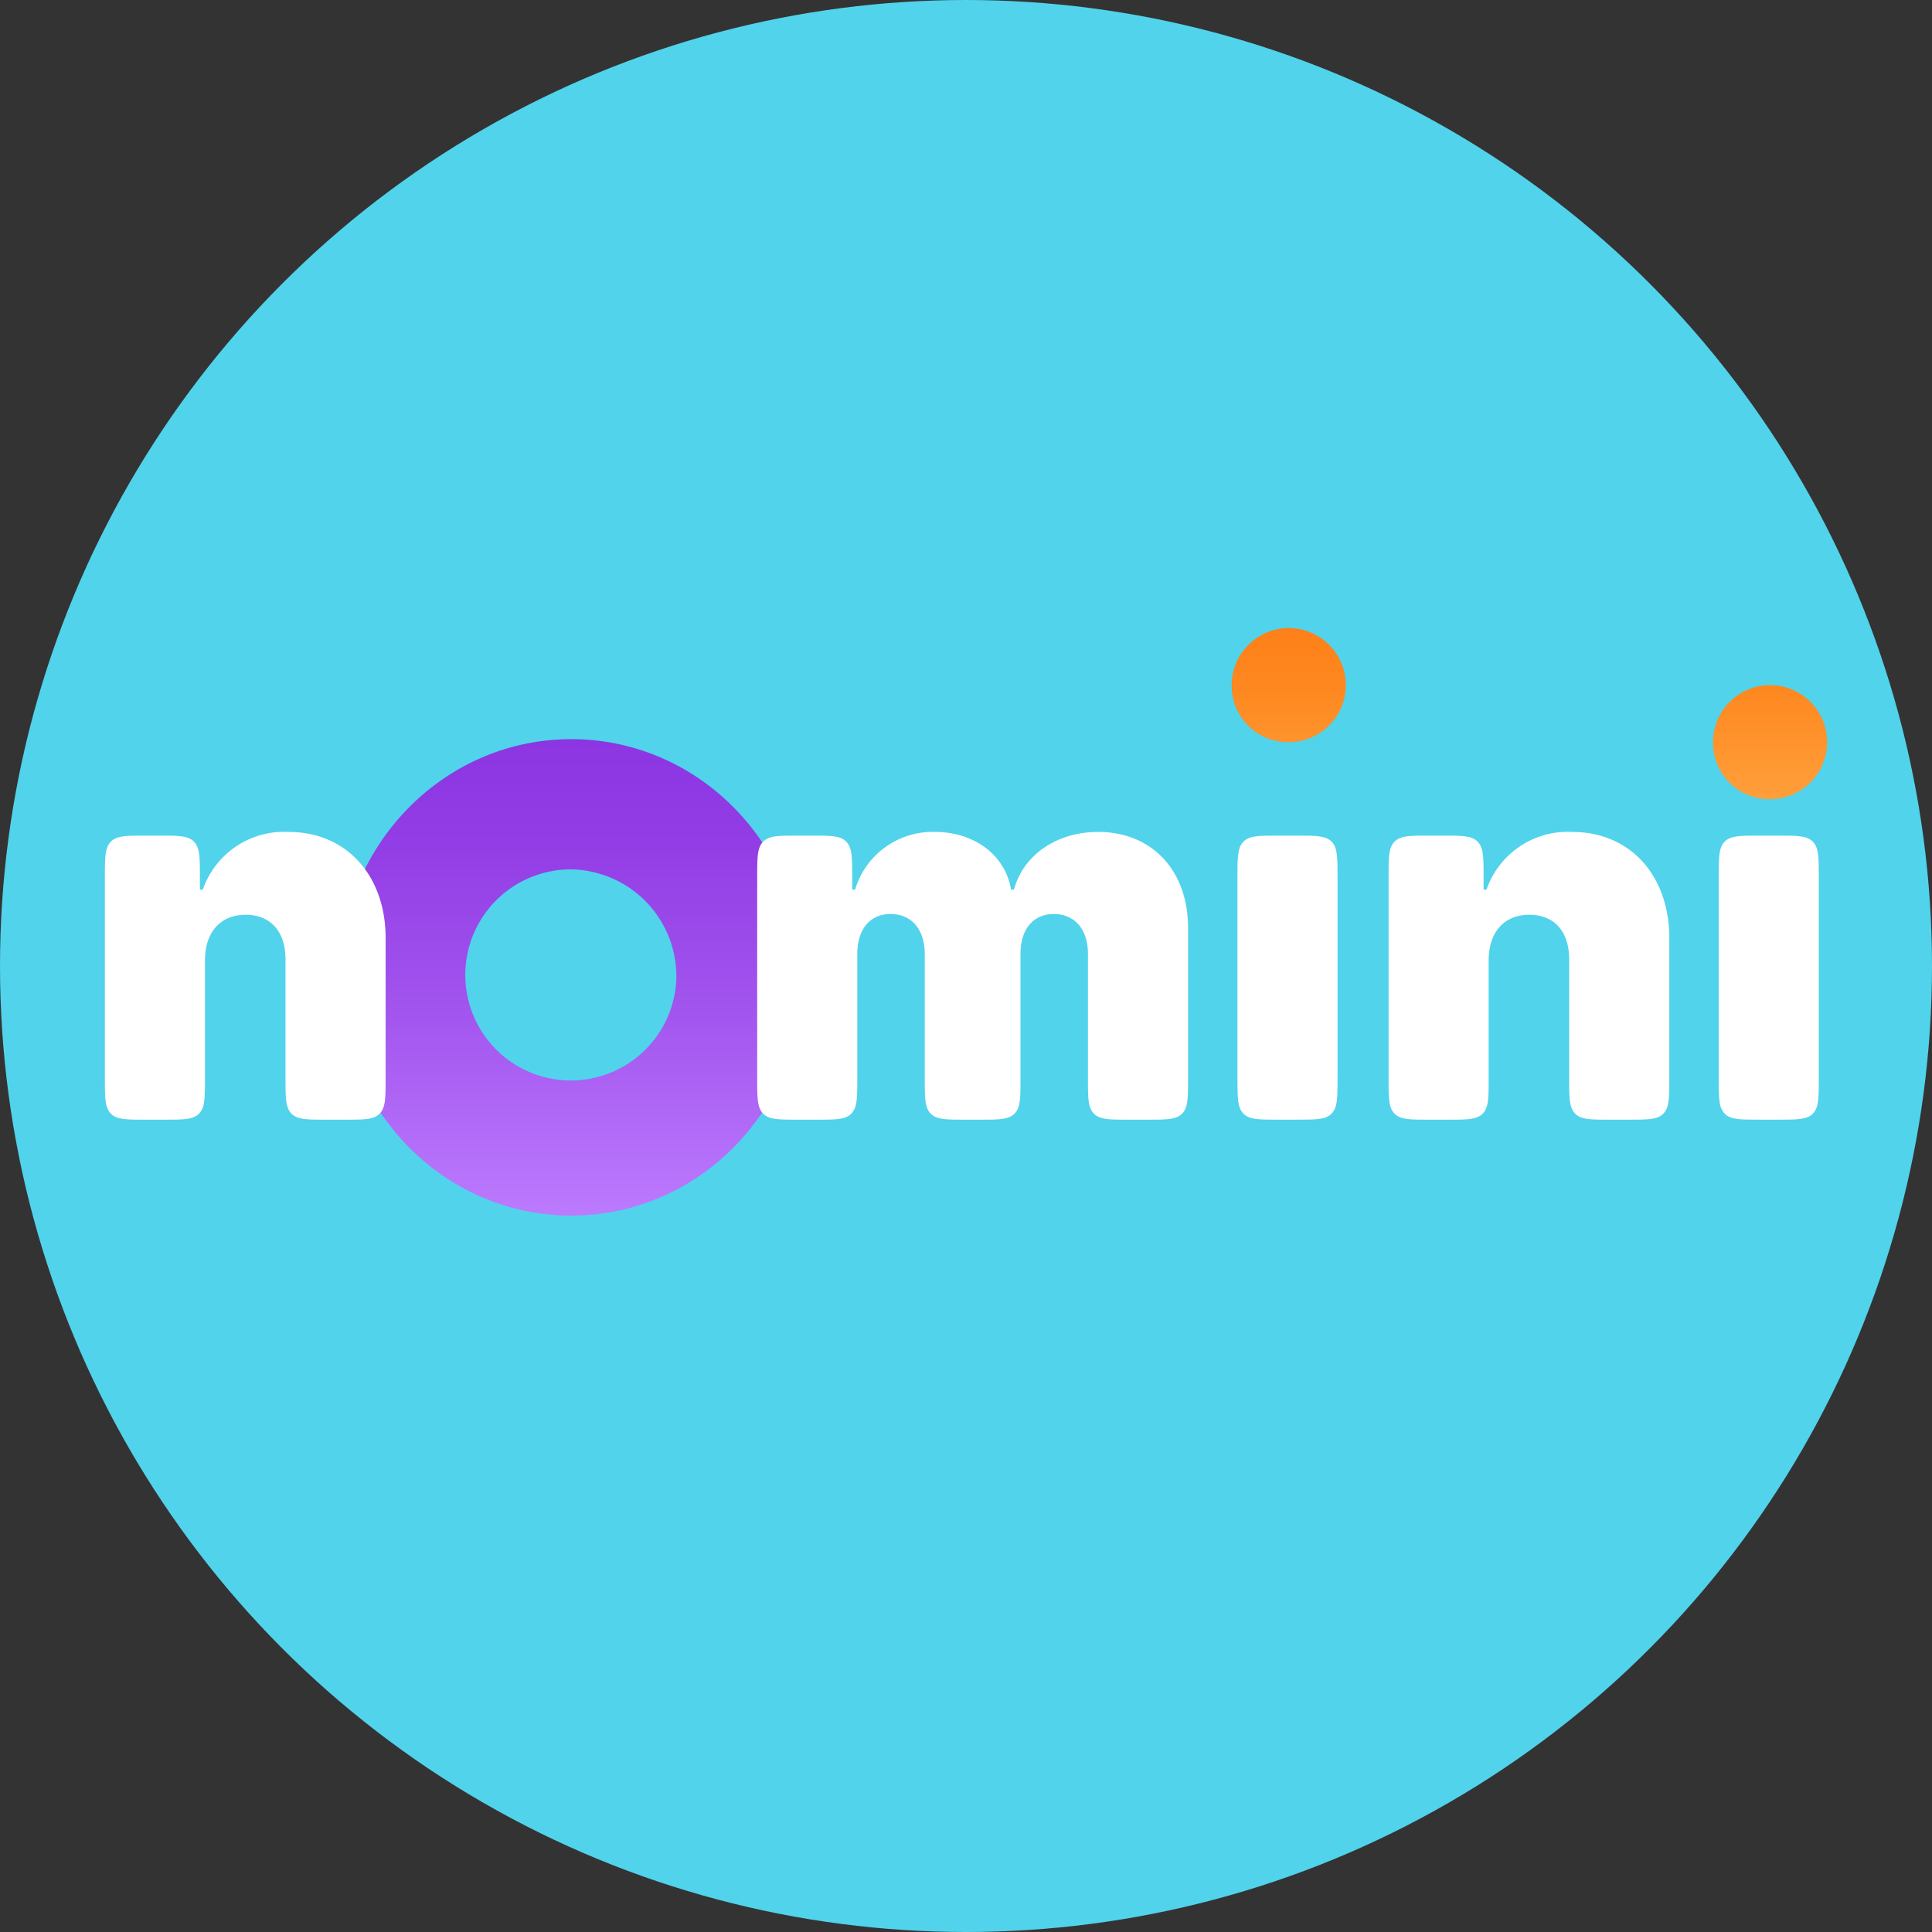
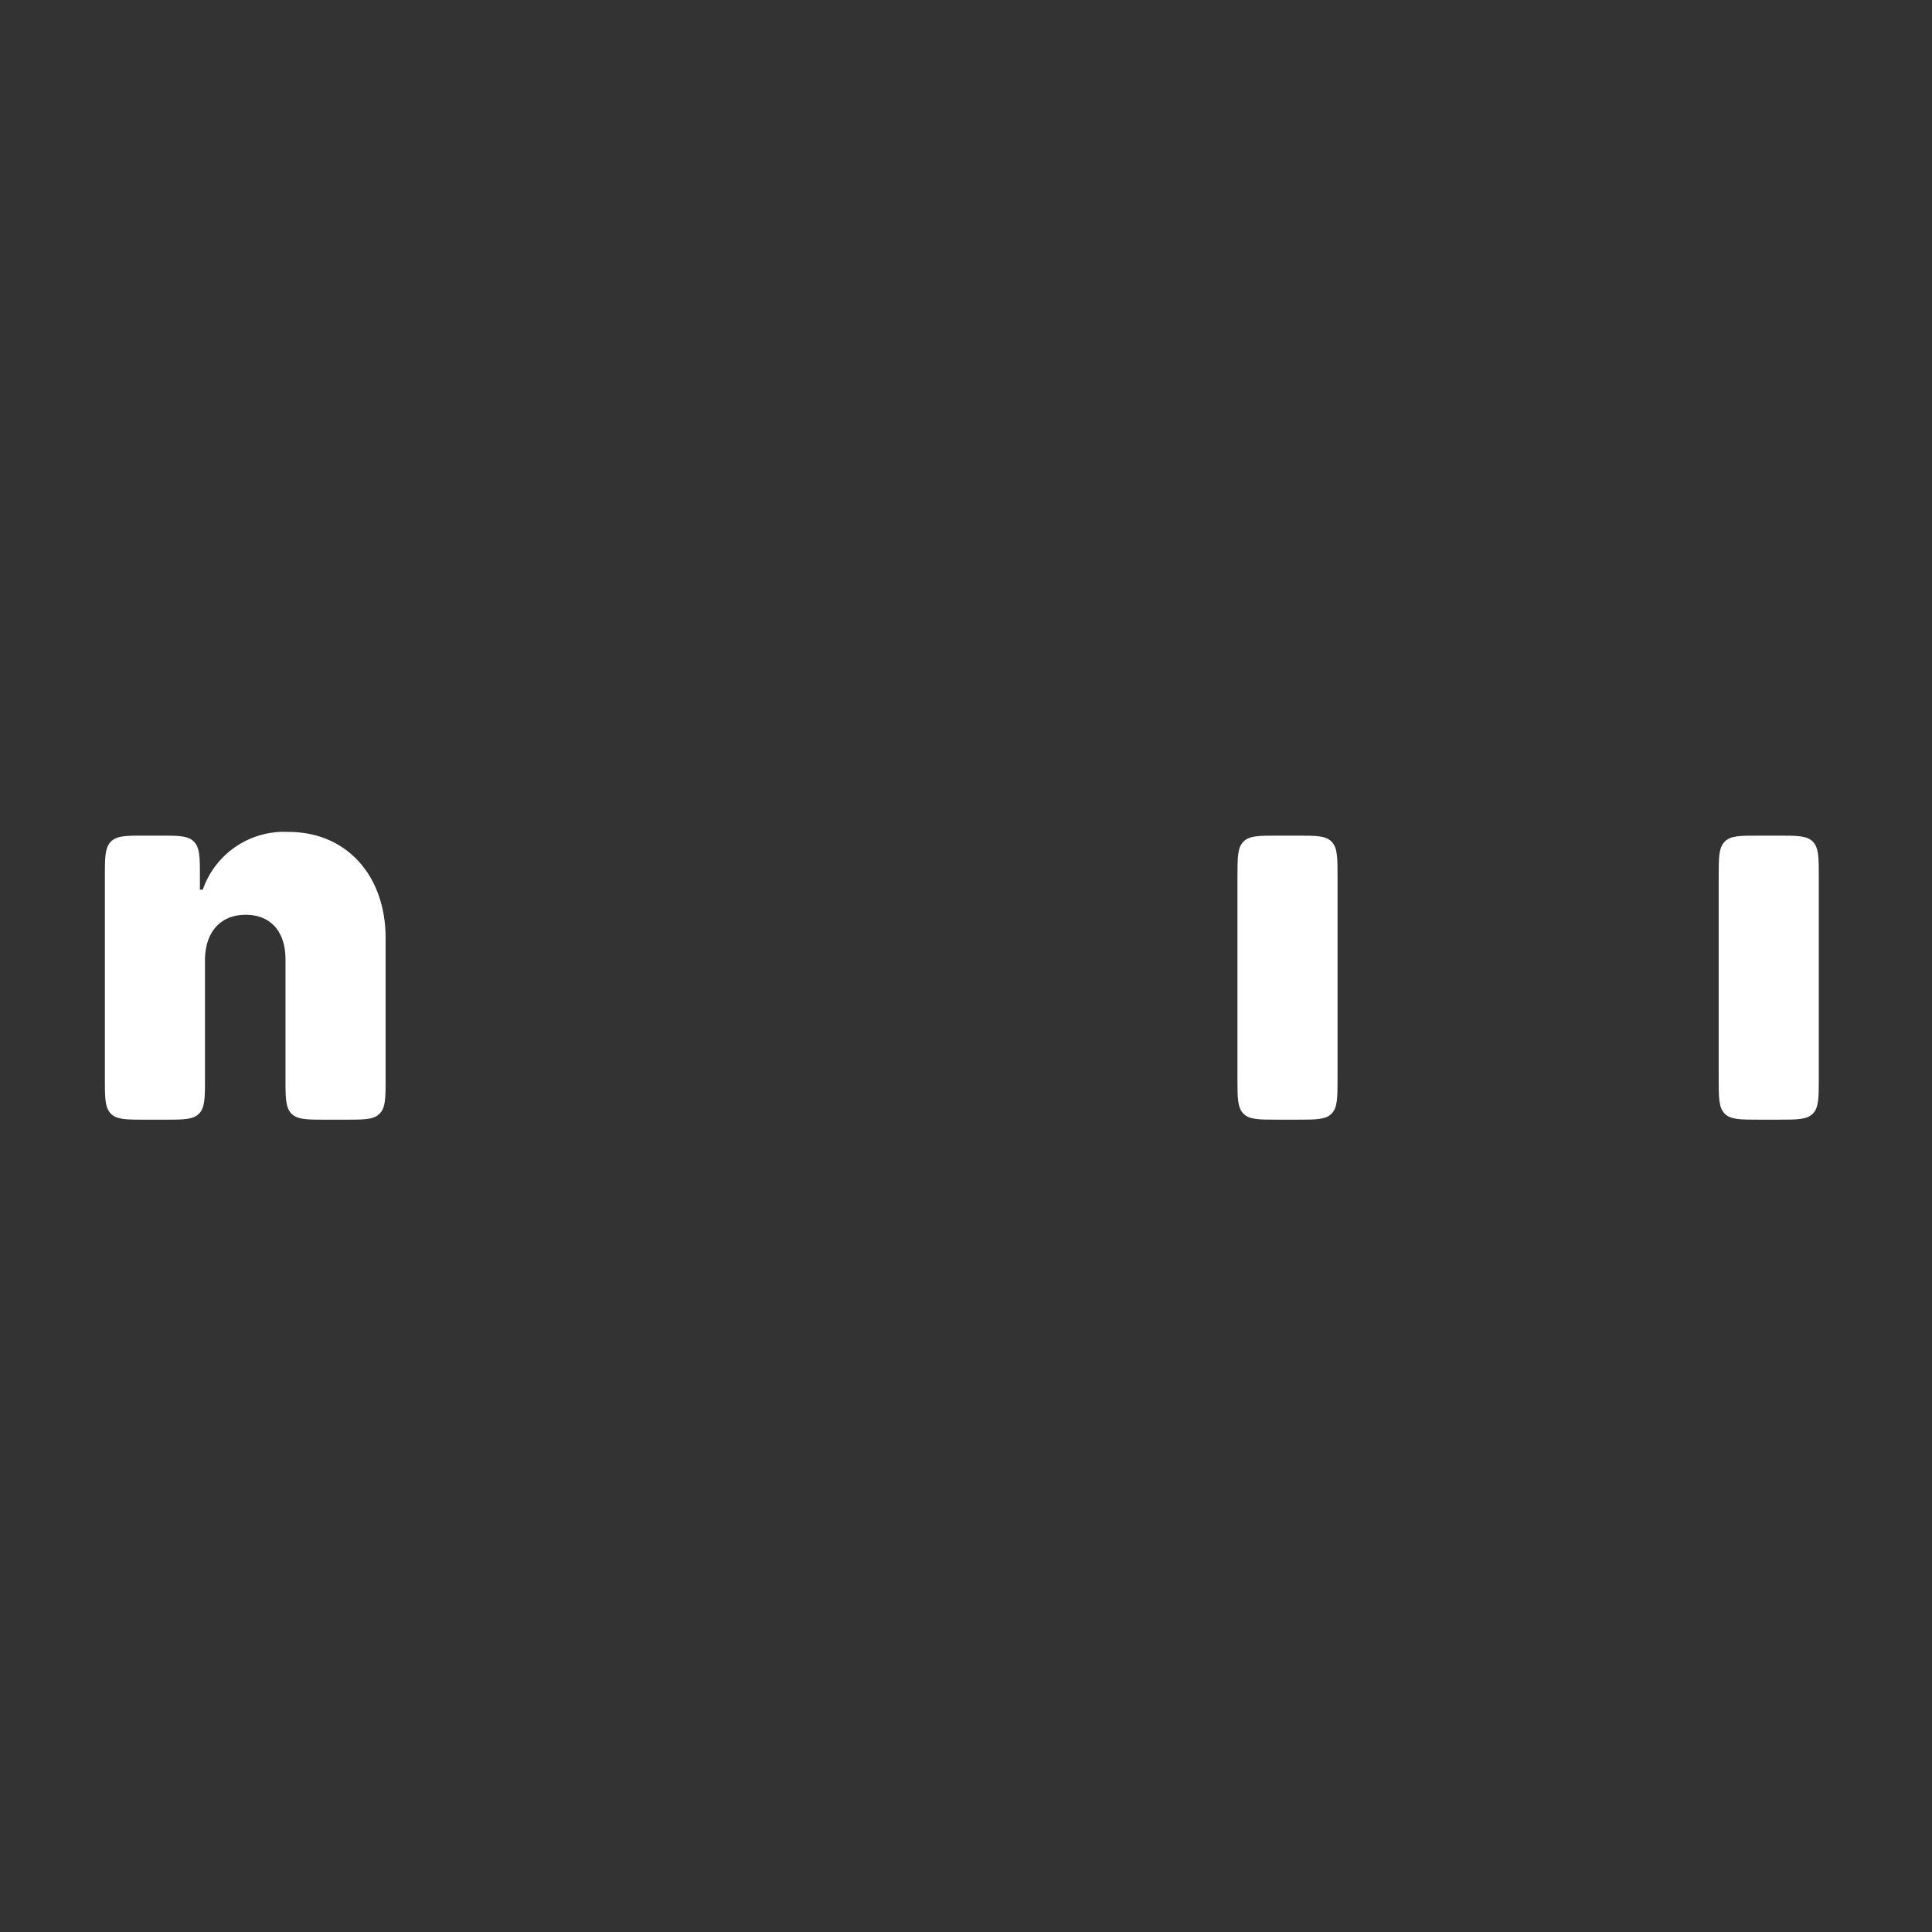
<svg xmlns="http://www.w3.org/2000/svg" width="175" height="175" viewBox="0 0 175 175">
  <rect x="0" y="0" width="175" height="175" fill="#333333" stroke="none" />
  <defs>
    <style>.cls-1{fill:#51d3eb;}.cls-2{fill-rule:evenodd;fill:url(#Градієнт_без_назви_26);}.cls-3{fill:#fff;}.cls-4{fill:url(#Градієнт_без_назви_29);}</style>
    <linearGradient id="Градієнт_без_назви_26" x1="-375.304" y1="5022.59" x2="-375.304" y2="5065.745" gradientTransform="translate(427.055 -4955.638)" gradientUnits="userSpaceOnUse">
      <stop offset="0" stop-color="#8c35e2" />
      <stop offset="0.218" stop-color="#923de5" />
      <stop offset="0.562" stop-color="#a254ee" />
      <stop offset="0.987" stop-color="#bb79fd" />
      <stop offset="1" stop-color="#bc7afd" />
    </linearGradient>
    <linearGradient id="Градієнт_без_назви_29" x1="138.533" y1="56.892" x2="138.533" y2="72.391" gradientUnits="userSpaceOnUse">
      <stop offset="0" stop-color="#fe8018" />
      <stop offset="0.355" stop-color="#fe8820" />
      <stop offset="0.913" stop-color="#ff9c37" />
      <stop offset="1" stop-color="#ffa03b" />
    </linearGradient>
  </defs>
  <g id="Шар_2" data-name="Шар 2">
    <g id="Шар_1-2" data-name="Шар 1">
-       <circle class="cls-1" cx="87.5" cy="87.5" r="87.5" />
-       <path class="cls-2" d="M72.736,88.53c0,11.917-9.395,21.578-20.985,21.578S30.766,100.447,30.766,88.53,40.161,66.952,51.751,66.952,72.736,76.613,72.736,88.53Zm-11.472.045a9.561,9.561,0,1,1-9.557-9.827,9.695,9.695,0,0,1,9.557,9.827Z" />
      <path class="cls-3" d="M18.567,86.947c.017-2.546,1.429-4.087,3.68-4.087,2.283,0,3.63,1.541,3.614,4.087V97.663c0,1.771,0,2.656.537,3.206s1.4.55,3.127.55h1.74c1.727,0,2.591,0,3.127-.55s.537-1.435.537-3.206V85.004c.016-5.595-3.45-9.648-8.805-9.648A7.789,7.789,0,0,0,18.37,80.582h-.263V79.447c0-1.771,0-2.656-.536-3.206s-1.4-.55-3.127-.55h-1.28c-1.727,0-2.591,0-3.127.55S9.5,77.676,9.5,79.447V97.663c0,1.771,0,2.656.537,3.206s1.4.55,3.127.55h1.74c1.727,0,2.591,0,3.127-.55s.536-1.435.536-3.206Z" />
-       <path class="cls-3" d="M68.586,97.663c0,1.771,0,2.656.537,3.206s1.4.55,3.127.55h1.74c1.727,0,2.591,0,3.127-.55s.537-1.435.537-3.206V86.411c0-2.244,1.15-3.618,3.022-3.618s3.088,1.374,3.088,3.618V97.663c0,1.771,0,2.656.537,3.206s1.4.55,3.127.55h1.345c1.727,0,2.591,0,3.127-.55s.536-1.435.536-3.206V86.411c0-2.244,1.15-3.618,3.023-3.618s3.088,1.374,3.088,3.618V97.663c0,1.771,0,2.656.537,3.206s1.4.55,3.127.55h1.74c1.727,0,2.591,0,3.127-.55s.537-1.435.537-3.206V84.066c0-5.276-3.318-8.71-8.148-8.71-3.745,0-6.768,2.077-7.622,5.226h-.263c-.525-3.149-3.351-5.226-6.899-5.226a7.321,7.321,0,0,0-7.228,5.226h-.263V79.447c0-1.771,0-2.656-.536-3.206s-1.4-.55-3.127-.55H72.25c-1.727,0-2.591,0-3.127.55s-.537,1.435-.537,3.206Z" />
      <path class="cls-3" d="M112.088,97.663c0,1.771,0,2.656.537,3.206s1.4.55,3.127.55h1.74c1.727,0,2.591,0,3.127-.55s.536-1.435.536-3.206V79.447c0-1.771,0-2.656-.536-3.206s-1.4-.55-3.127-.55h-1.74c-1.727,0-2.591,0-3.127.55s-.537,1.435-.537,3.206Z" />
-       <path class="cls-3" d="M134.843,86.947c.017-2.546,1.429-4.087,3.68-4.087,2.283,0,3.63,1.541,3.614,4.087V97.663c0,1.771,0,2.656.537,3.206s1.4.55,3.127.55h1.74c1.727,0,2.591,0,3.127-.55s.536-1.435.536-3.206V85.004c.017-5.595-3.45-9.648-8.805-9.648a7.789,7.789,0,0,0-7.753,5.226h-.263V79.447c0-1.771,0-2.656-.537-3.206s-1.4-.55-3.127-.55h-1.28c-1.727,0-2.591,0-3.127.55s-.536,1.435-.536,3.206V97.663c0,1.771,0,2.656.536,3.206s1.4.55,3.127.55h1.74c1.727,0,2.591,0,3.127-.55s.537-1.435.537-3.206Z" />
      <path class="cls-3" d="M155.679,97.663c0,1.771,0,2.656.537,3.206s1.4.55,3.127.55h1.74c1.727,0,2.591,0,3.127-.55s.537-1.435.537-3.206V79.447c0-1.771,0-2.656-.537-3.206s-1.4-.55-3.127-.55h-1.74c-1.727,0-2.591,0-3.127.55s-.537,1.435-.537,3.206Z" />
-       <path class="cls-4" d="M116.59,67.224a5.167,5.167,0,1,0-5.021-5.308q-.002.072-.002.144A5.095,5.095,0,0,0,116.59,67.224Zm43.599,5.165a5.167,5.167,0,1,0-5.021-5.309q-.002.072-.002.144A5.096,5.096,0,0,0,160.189,72.389Z" />
    </g>
  </g>
</svg>